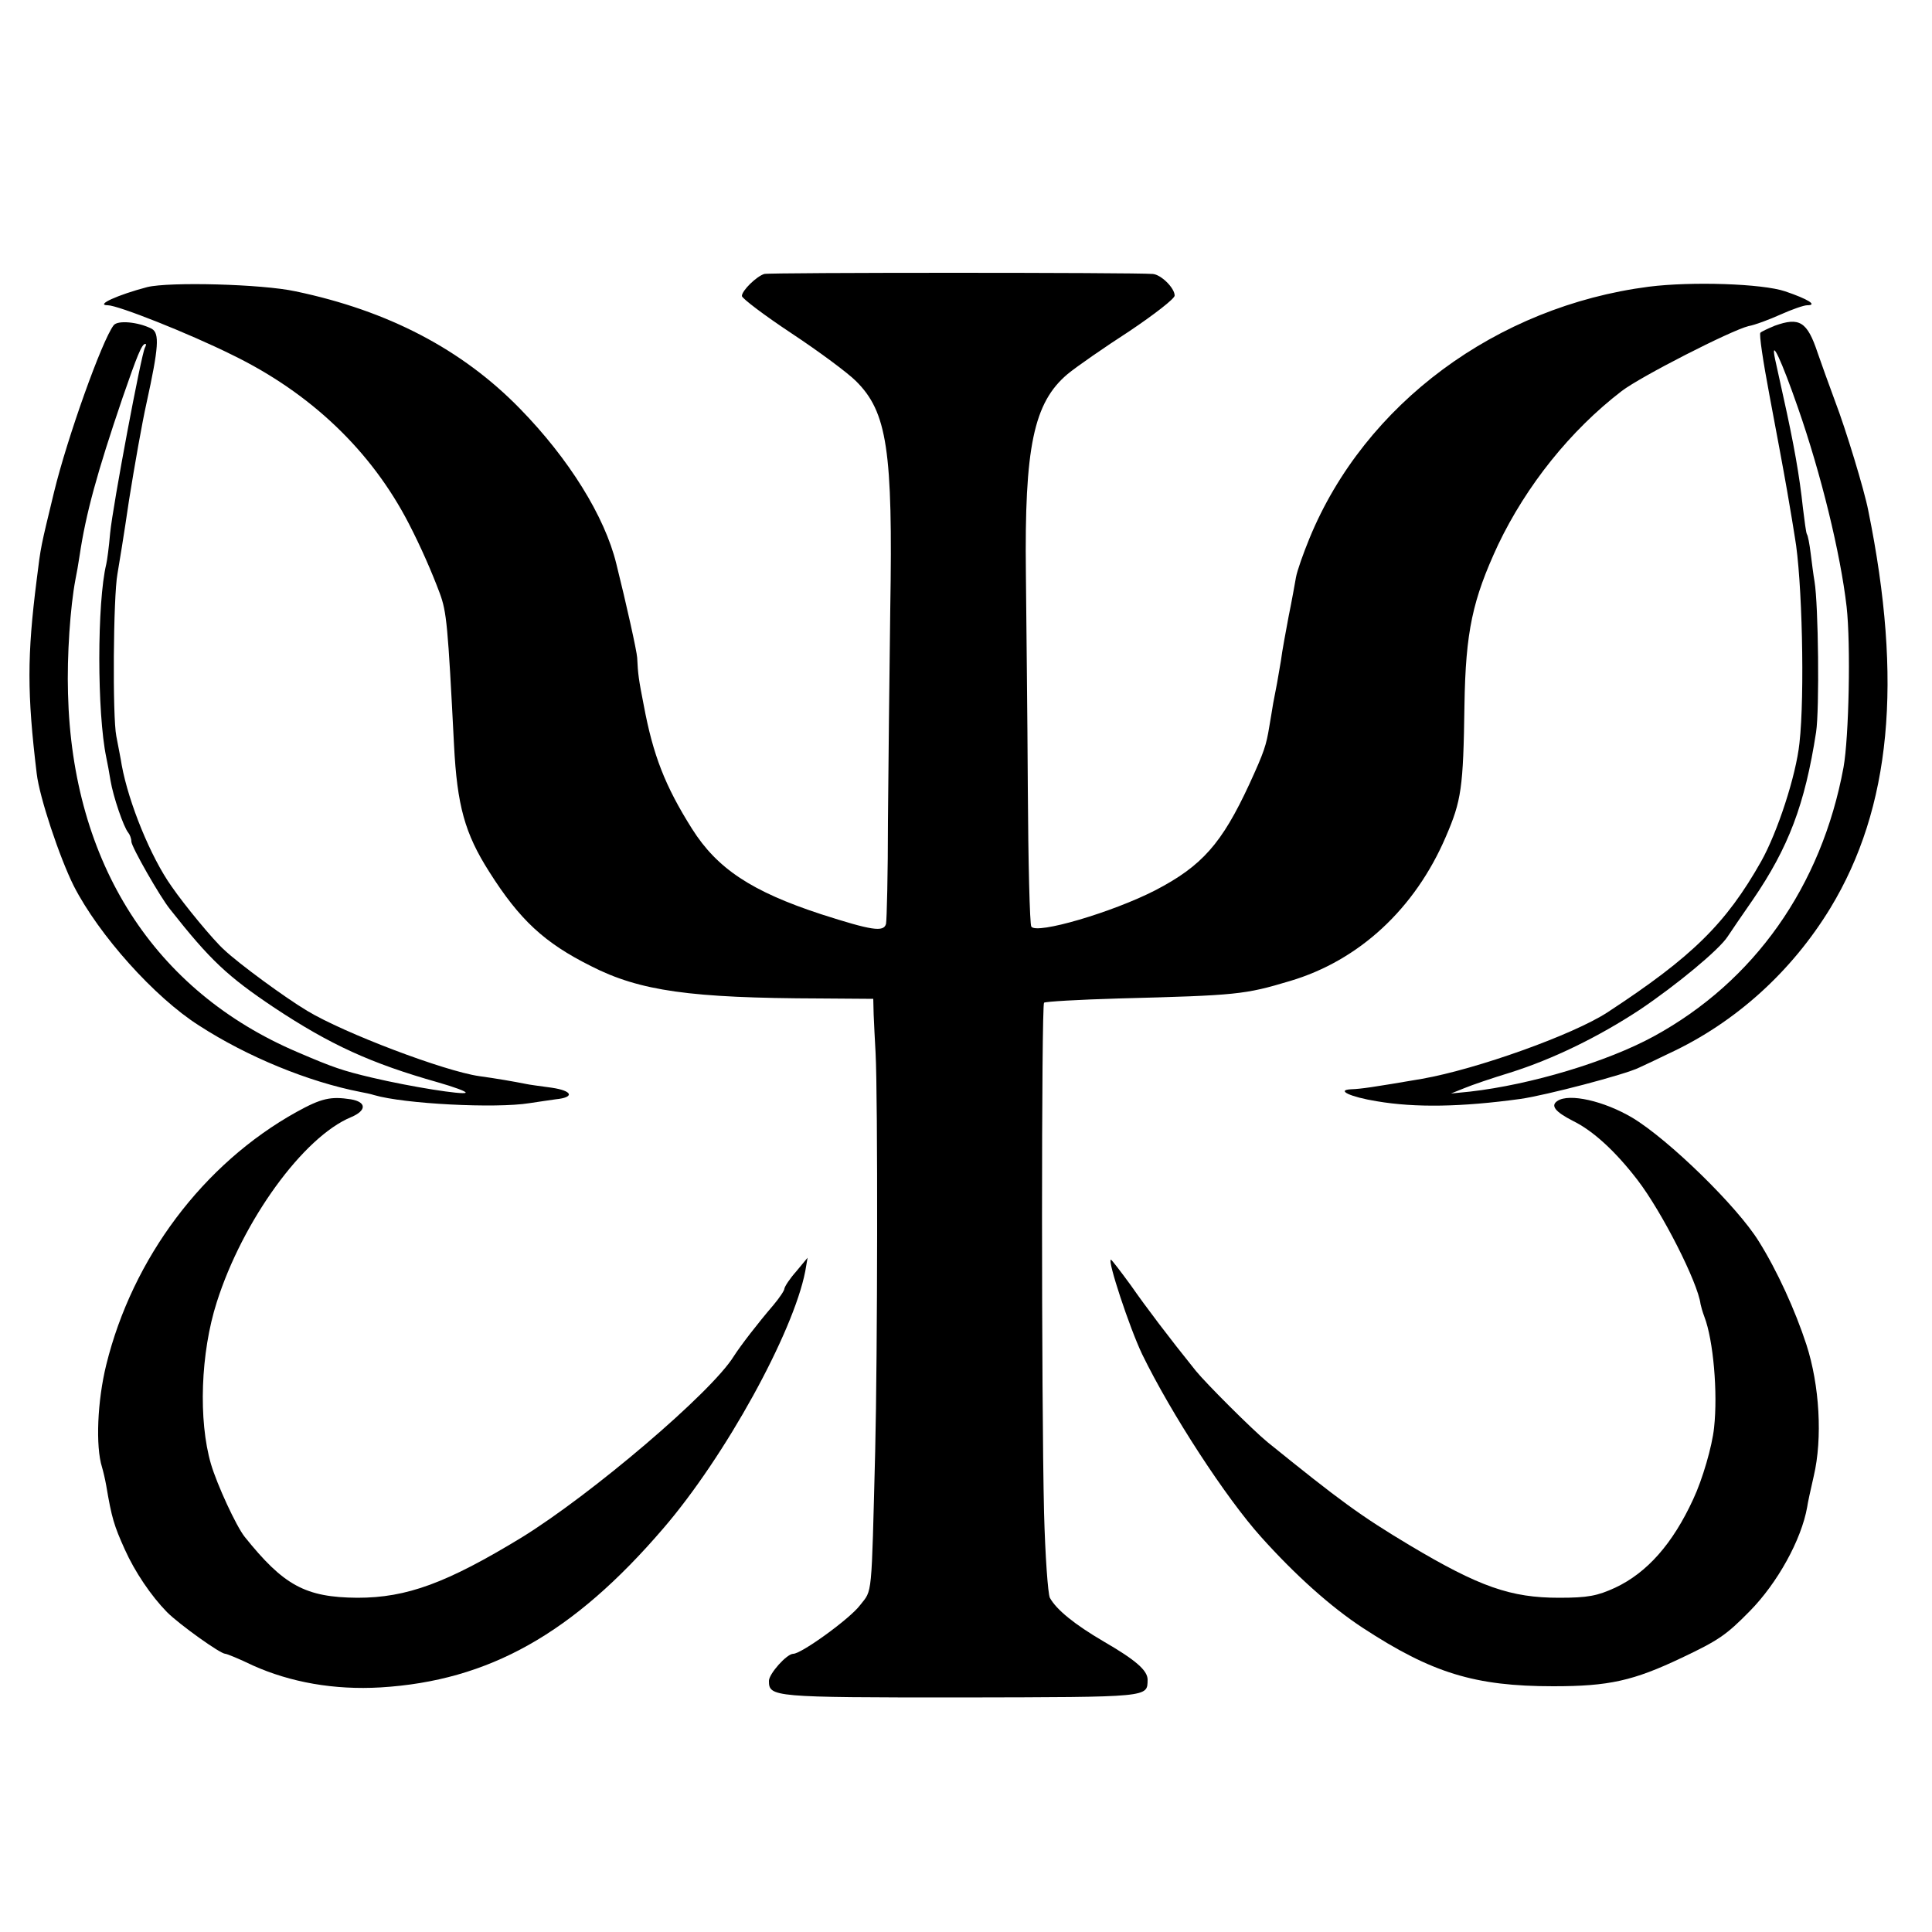
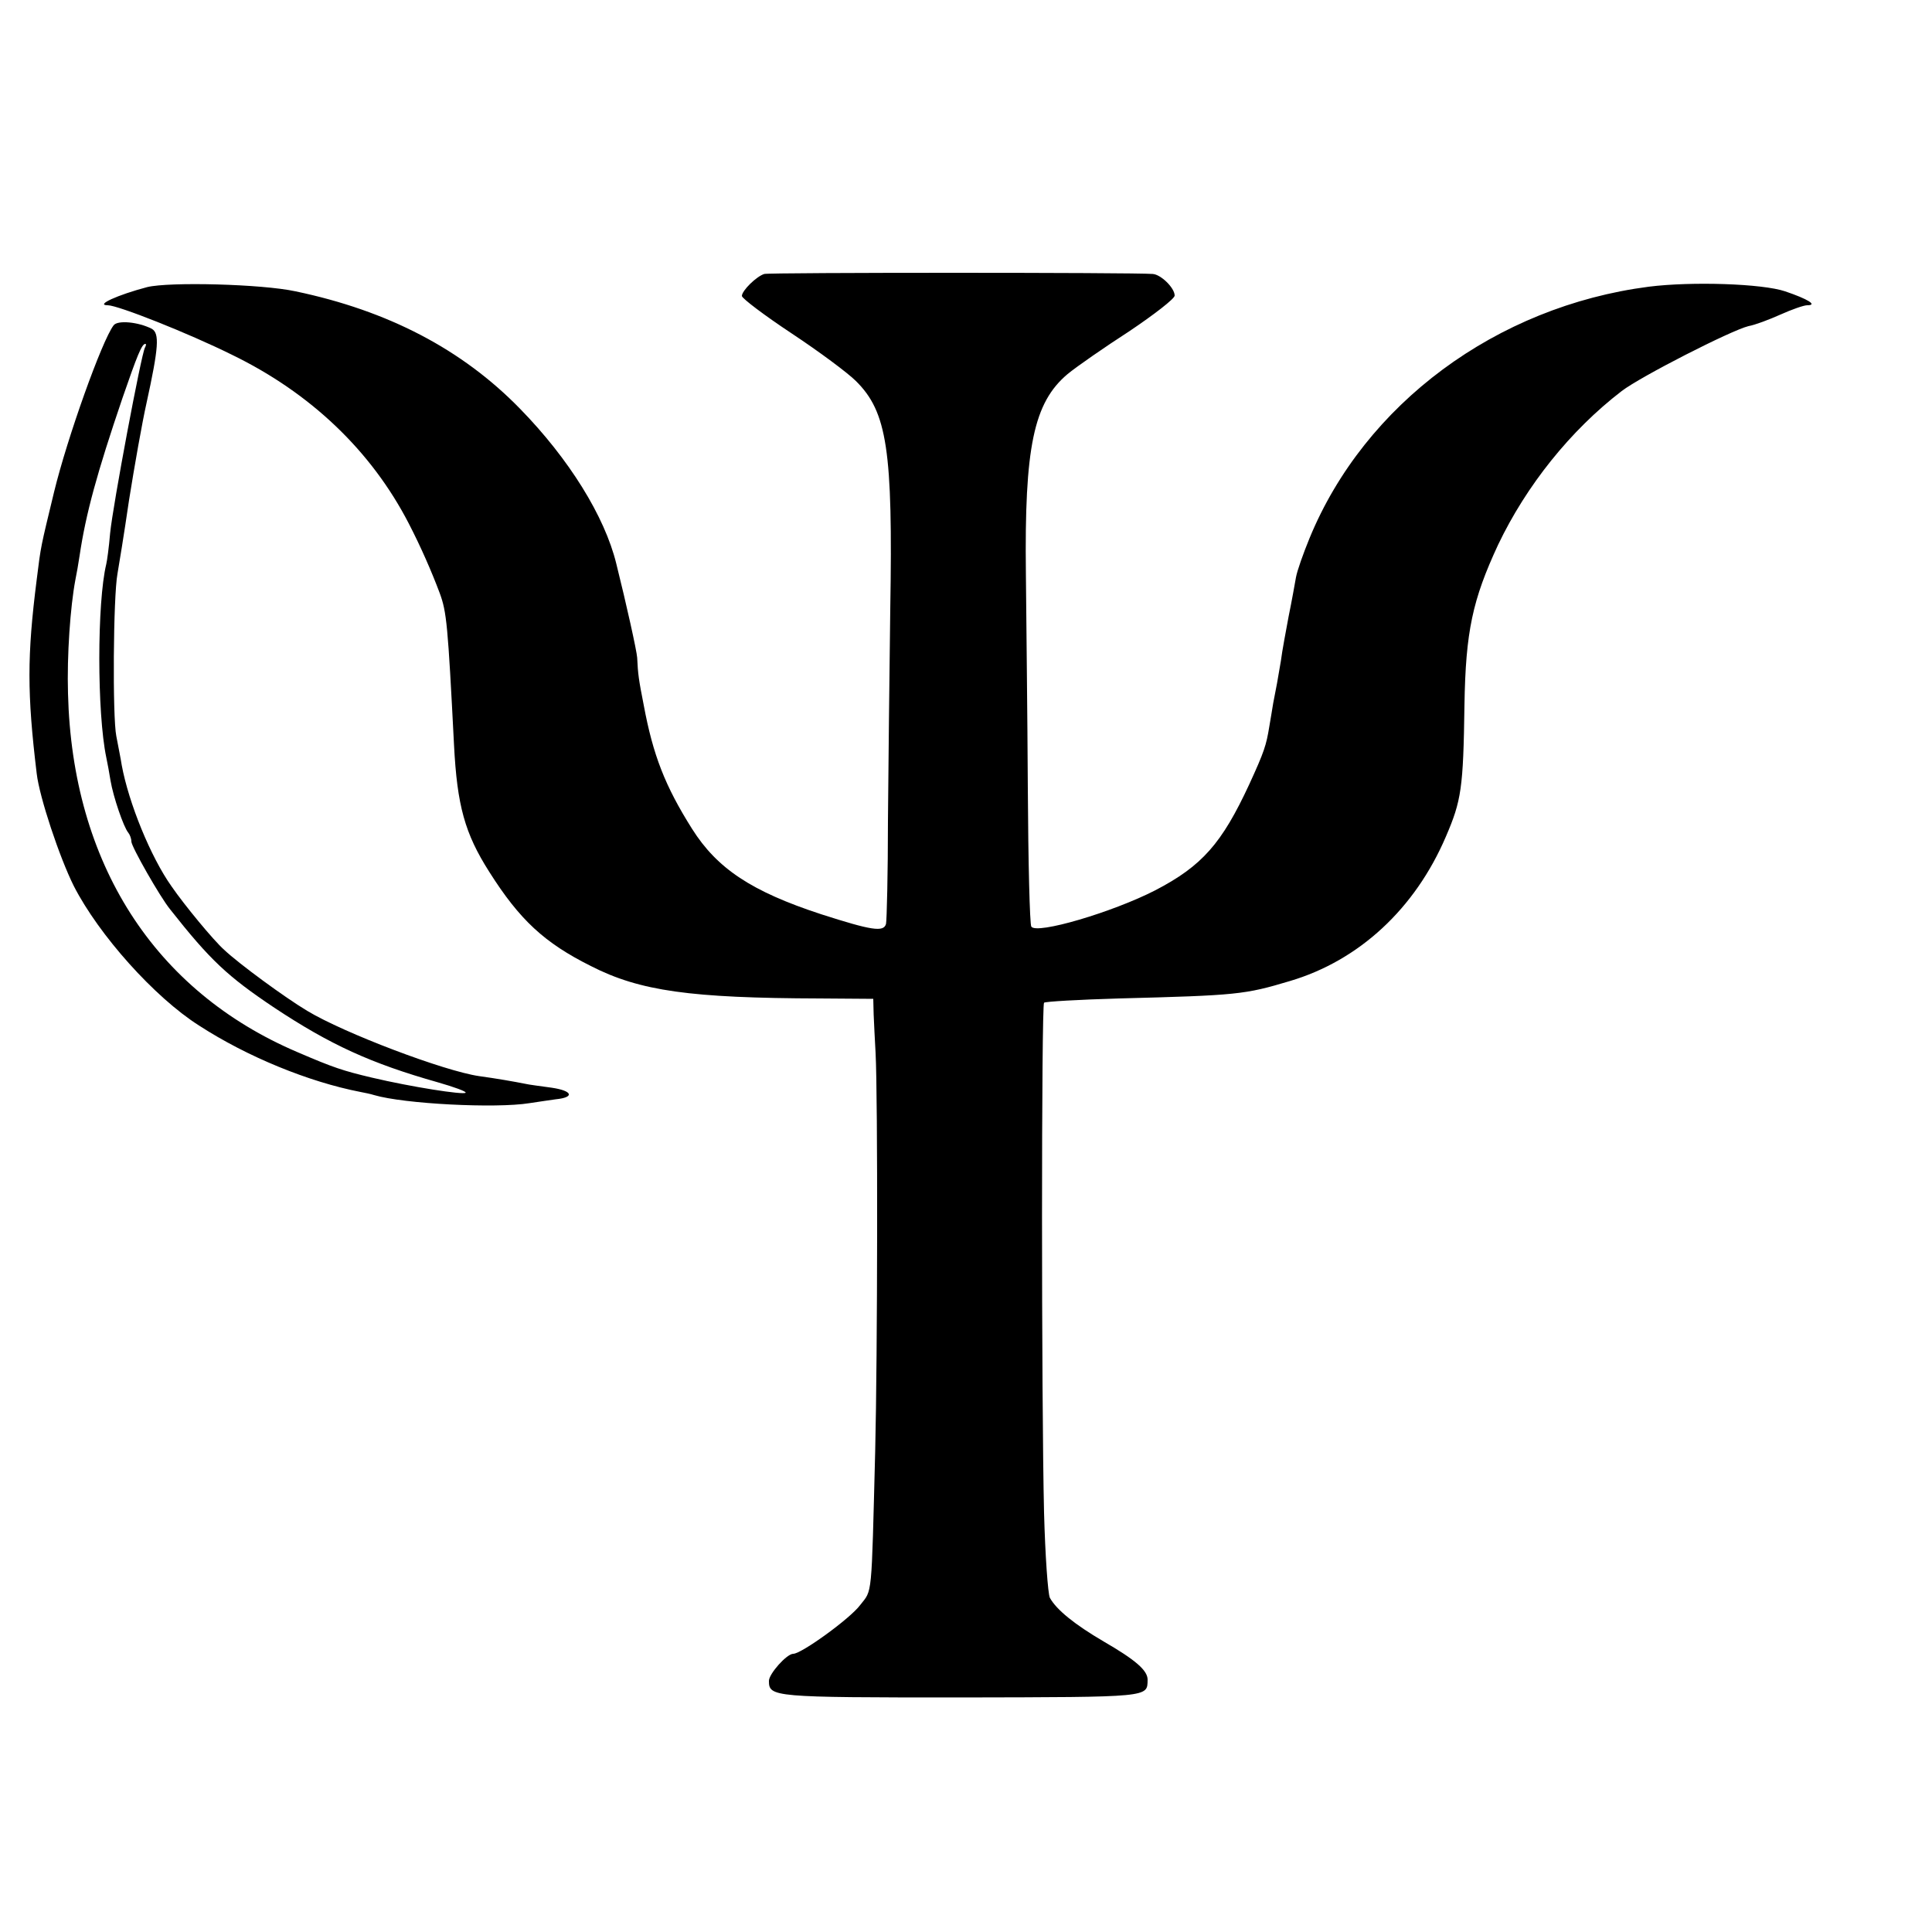
<svg xmlns="http://www.w3.org/2000/svg" version="1.0" width="500pt" height="500pt" viewBox="0 0 500 500" preserveAspectRatio="xMidYMid meet">
  <g transform="translate(0,500) scale(0.1,-0.1)" fill="#000000" stroke="none">
    <path d="M1978 4291 c-20 -6 -58 -43 -58 -57 0 -6 58 -50 129 -97 71 -47 145 -102 166 -123 81 -80 96 -179 89 -589 -2 -165 -5 -412 -6 -549 0 -137 -3 -257 -5 -267 -6 -22 -37 -17 -168 25 -180 59 -269 118 -334 221 -70 111 -101 191 -125 320 -13 66 -15 80 -17 123 -1 17 -28 139 -54 243 -30 123 -123 272 -249 401 -150 154 -342 254 -581 304 -87 19 -327 25 -384 11 -76 -20 -136 -47 -102 -47 26 0 208 -72 321 -128 204 -99 361 -249 458 -437 31 -60 59 -124 80 -180 18 -49 21 -81 37 -393 8 -157 28 -229 91 -328 79 -125 143 -184 263 -244 127 -65 258 -83 593 -84 l138 -1 1 -40 c1 -22 3 -67 5 -100 6 -116 5 -783 -1 -1030 -10 -386 -7 -358 -39 -399 -26 -35 -152 -126 -173 -126 -17 0 -63 -52 -63 -70 0 -42 9 -43 496 -43 494 1 483 0 484 46 0 24 -31 51 -114 99 -75 44 -122 82 -139 113 -5 11 -12 108 -15 220 -7 295 -7 1313 0 1320 3 3 90 8 194 11 306 8 325 10 442 45 179 53 324 187 404 374 40 93 45 125 48 340 3 191 21 273 87 415 73 153 187 296 320 398 48 37 283 157 328 168 17 3 54 17 83 30 29 13 60 24 69 24 28 0 2 16 -57 36 -59 20 -242 26 -353 12 -394 -51 -735 -303 -878 -651 -16 -39 -32 -84 -35 -101 -3 -17 -11 -62 -19 -101 -7 -38 -17 -90 -20 -115 -8 -48 -12 -70 -20 -110 -2 -14 -7 -41 -10 -60 -8 -49 -13 -65 -52 -150 -71 -153 -122 -211 -243 -274 -111 -57 -308 -115 -321 -94 -4 6 -8 167 -9 357 -1 190 -4 441 -5 556 -4 328 20 443 108 517 23 19 95 69 160 111 64 43 117 84 117 92 0 20 -36 55 -57 56 -46 4 -994 4 -1005 0z" />
    <path d="M294 4158 c-30 -39 -120 -291 -154 -431 -35 -145 -34 -138 -45 -227 -25 -197 -25 -295 0 -502 7 -61 59 -217 96 -291 65 -127 209 -288 324 -361 125 -81 284 -146 418 -172 10 -2 26 -5 35 -8 78 -23 315 -35 402 -21 25 4 55 8 68 10 50 5 44 22 -10 30 -29 4 -60 8 -68 10 -30 6 -76 14 -120 20 -90 13 -349 111 -445 169 -57 34 -177 122 -215 158 -28 25 -103 116 -136 164 -54 76 -111 216 -129 314 -2 14 -9 48 -14 75 -10 49 -8 361 3 420 3 17 17 102 30 191 14 88 34 201 45 250 32 146 34 181 14 193 -35 18 -89 23 -99 9z m81 -58 c-9 -15 -83 -408 -90 -480 -3 -36 -8 -72 -10 -80 -24 -99 -24 -385 0 -500 3 -14 8 -41 11 -60 7 -42 34 -121 46 -135 4 -5 8 -15 8 -23 0 -13 74 -143 100 -175 104 -132 149 -174 270 -255 145 -96 250 -144 423 -193 42 -12 75 -24 72 -27 -6 -6 -140 15 -242 39 -76 18 -100 26 -193 66 -371 158 -583 489 -594 928 -3 99 6 225 19 294 3 14 8 43 11 63 16 108 45 214 111 408 38 110 50 140 59 140 3 0 2 -4 -1 -10z" />
-     <path d="M4593 4157 c-17 -7 -34 -15 -37 -18 -4 -3 7 -75 23 -160 16 -85 37 -197 46 -249 9 -52 18 -106 20 -120 19 -106 26 -409 12 -533 -9 -85 -57 -231 -99 -306 -91 -161 -178 -247 -398 -391 -89 -58 -338 -147 -480 -172 -129 -22 -157 -26 -183 -27 -41 -2 -2 -20 66 -31 100 -17 219 -15 372 6 64 9 271 63 307 81 18 8 53 25 78 37 172 80 317 212 417 376 157 259 188 587 98 1029 -10 52 -58 210 -86 283 -16 43 -36 99 -45 125 -27 81 -47 93 -111 70z m60 -212 c60 -172 110 -377 126 -515 11 -98 6 -338 -8 -416 -57 -308 -231 -554 -491 -696 -121 -66 -318 -125 -475 -143 l-50 -5 35 14 c19 8 72 26 118 40 111 35 228 92 336 163 95 64 205 155 227 189 8 12 37 55 65 95 93 136 135 247 164 434 9 59 6 330 -4 390 -3 17 -7 49 -10 73 -3 24 -7 46 -10 50 -2 4 -6 34 -10 67 -9 84 -23 164 -52 294 -8 36 -17 77 -20 91 -13 61 17 -4 59 -125z" />
-     <path d="M767 2122 c-241 -134 -424 -378 -492 -654 -23 -93 -28 -211 -11 -265 3 -10 8 -31 11 -48 14 -83 20 -103 48 -165 26 -58 68 -120 109 -162 32 -32 138 -108 151 -108 4 0 36 -13 71 -30 98 -44 211 -64 331 -57 280 17 498 139 732 412 160 186 336 506 367 665 l6 35 -29 -35 c-17 -19 -30 -39 -31 -45 0 -5 -13 -24 -28 -42 -42 -49 -85 -105 -103 -133 -58 -94 -369 -358 -549 -469 -194 -118 -297 -156 -425 -156 -135 1 -191 32 -292 158 -22 28 -71 134 -87 188 -33 113 -27 288 15 419 67 211 224 428 348 479 40 17 40 39 -1 46 -52 8 -76 3 -141 -33z" />
-     <path d="M4031 2151 c-19 -12 -7 -28 40 -52 53 -26 111 -80 167 -153 63 -82 156 -265 163 -321 1 -5 5 -20 10 -33 23 -60 35 -196 25 -287 -5 -48 -30 -134 -54 -185 -53 -115 -119 -190 -202 -229 -46 -21 -70 -26 -145 -26 -125 0 -206 28 -387 136 -127 76 -180 115 -368 267 -40 33 -158 151 -185 184 -70 87 -129 165 -168 221 -27 37 -50 67 -52 67 -10 0 48 -176 81 -245 75 -154 217 -372 308 -473 87 -97 179 -180 263 -235 179 -117 290 -151 493 -151 144 0 207 14 333 74 95 45 115 59 175 120 72 73 134 185 149 270 1 9 9 45 17 80 23 98 15 235 -19 340 -29 89 -76 192 -123 267 -56 91 -234 264 -327 320 -74 44 -164 64 -194 44z" />
  </g>
</svg>